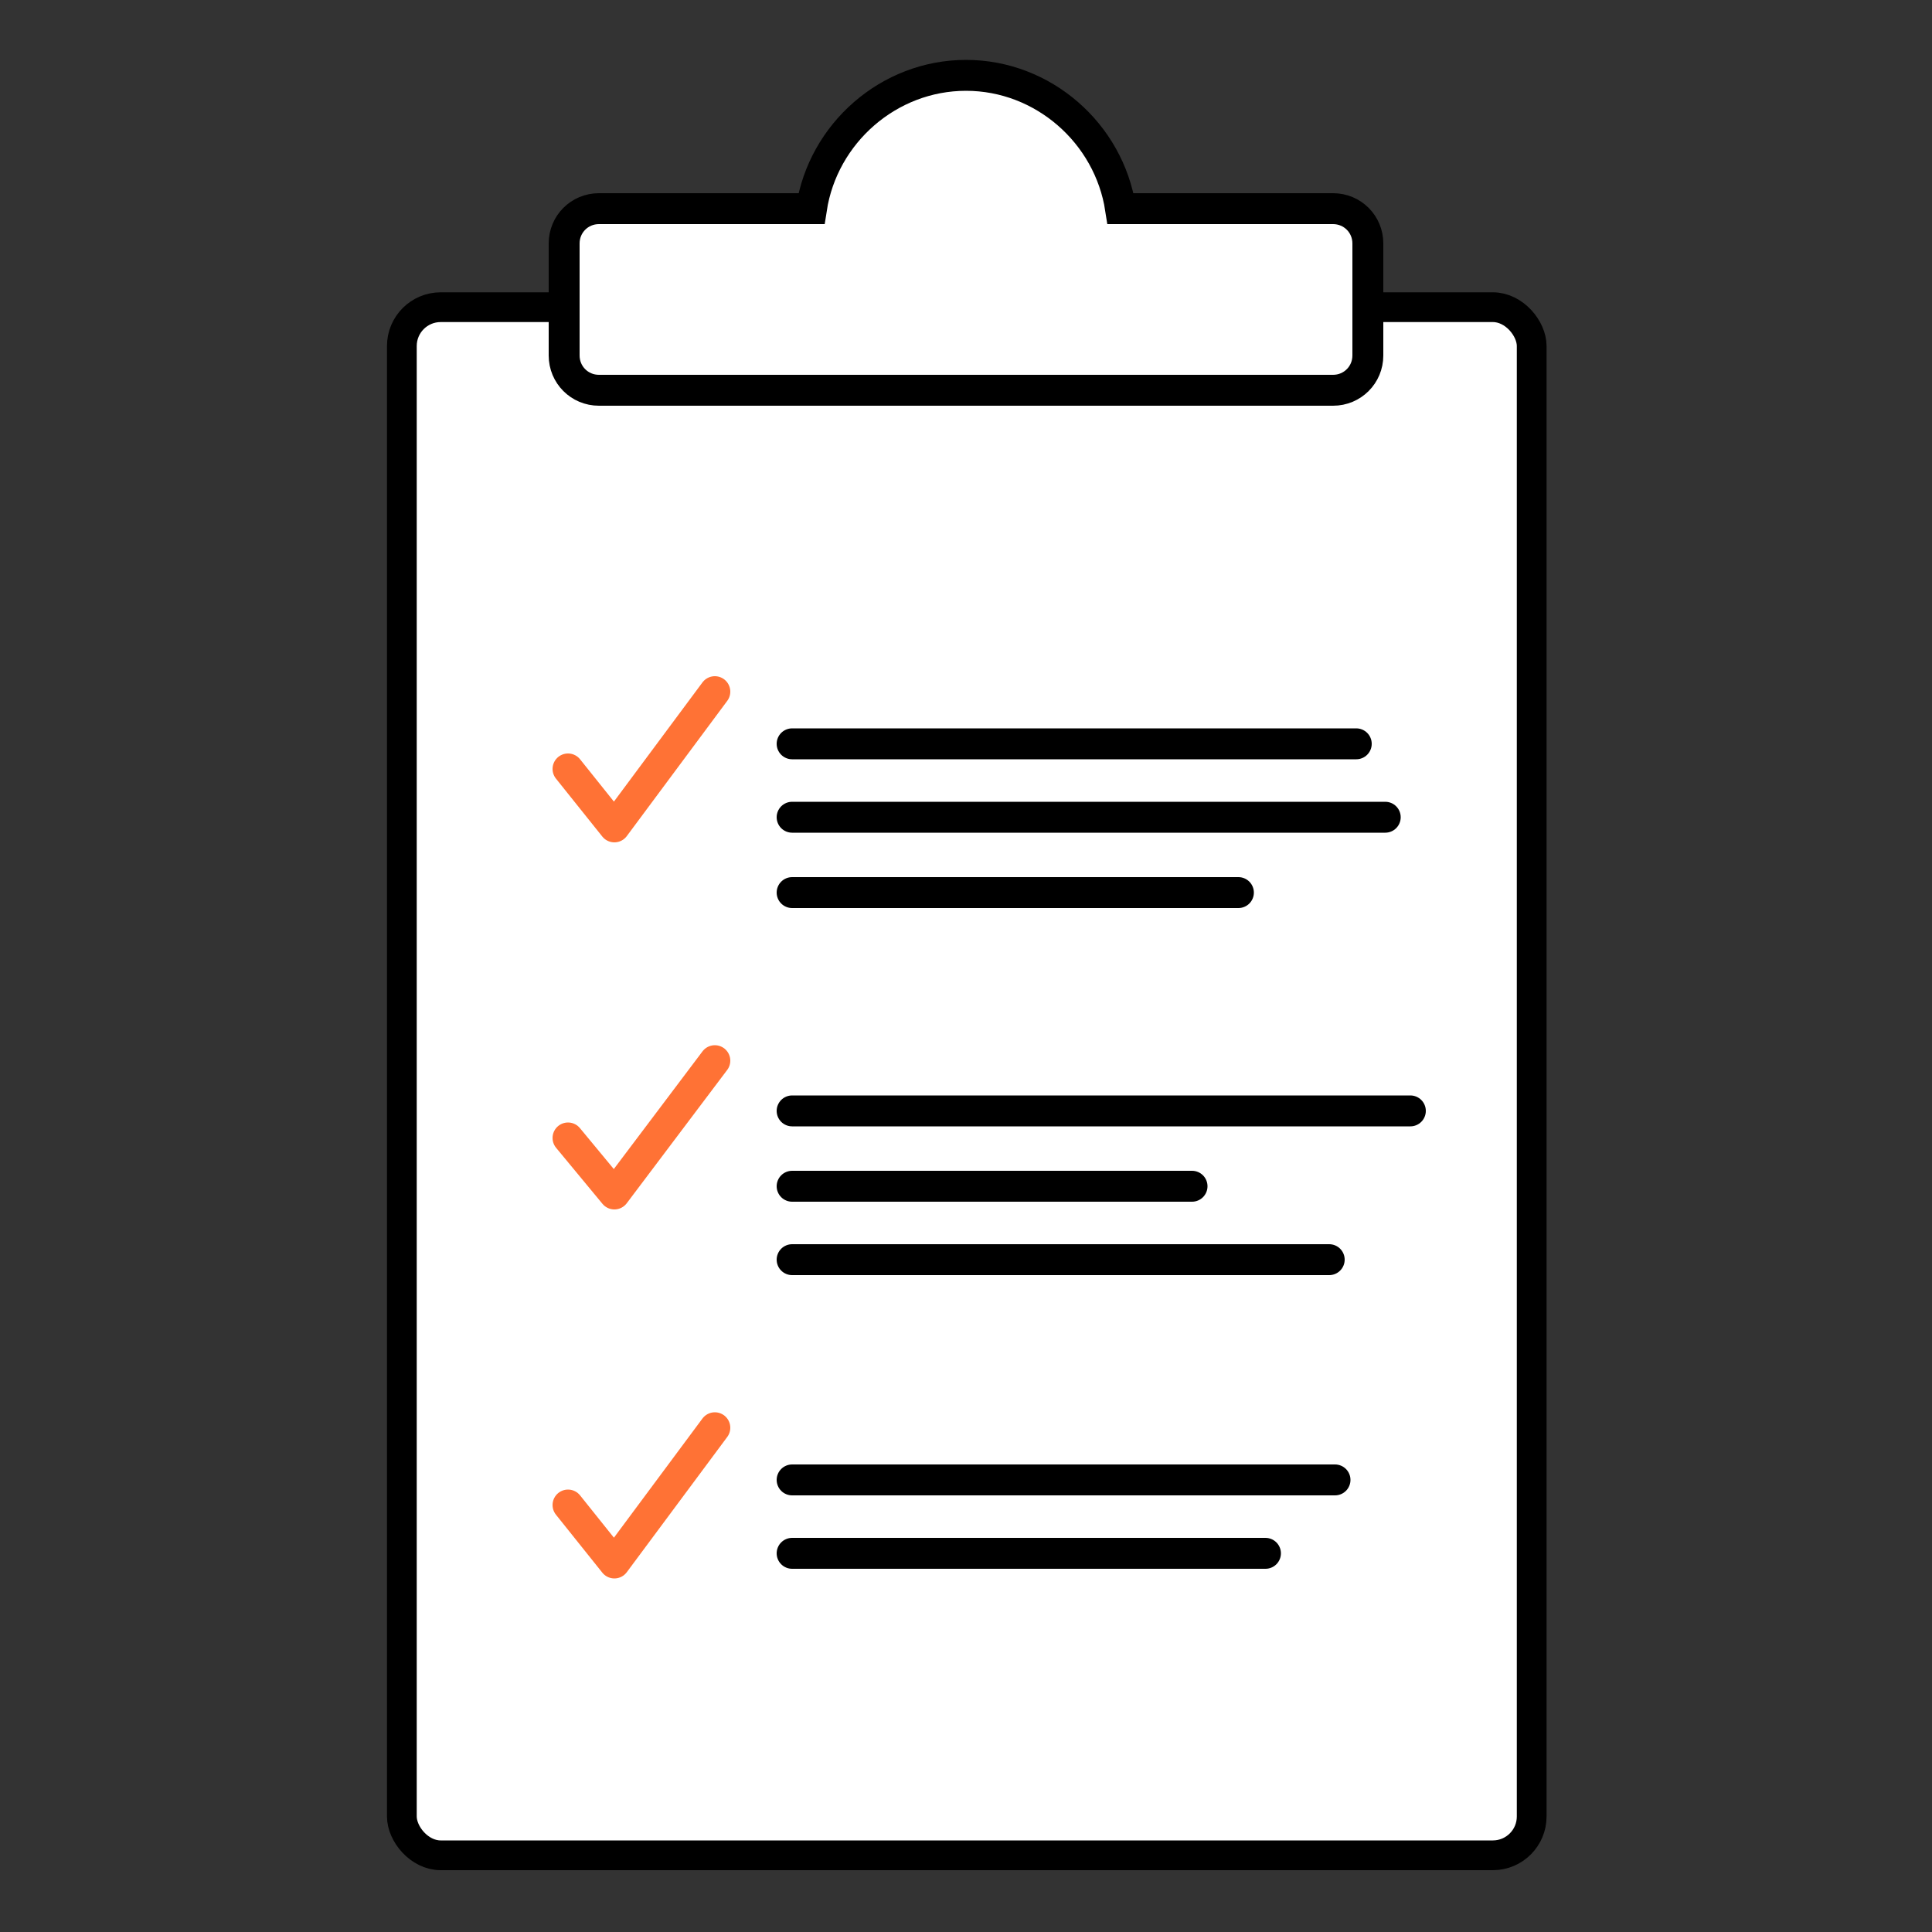
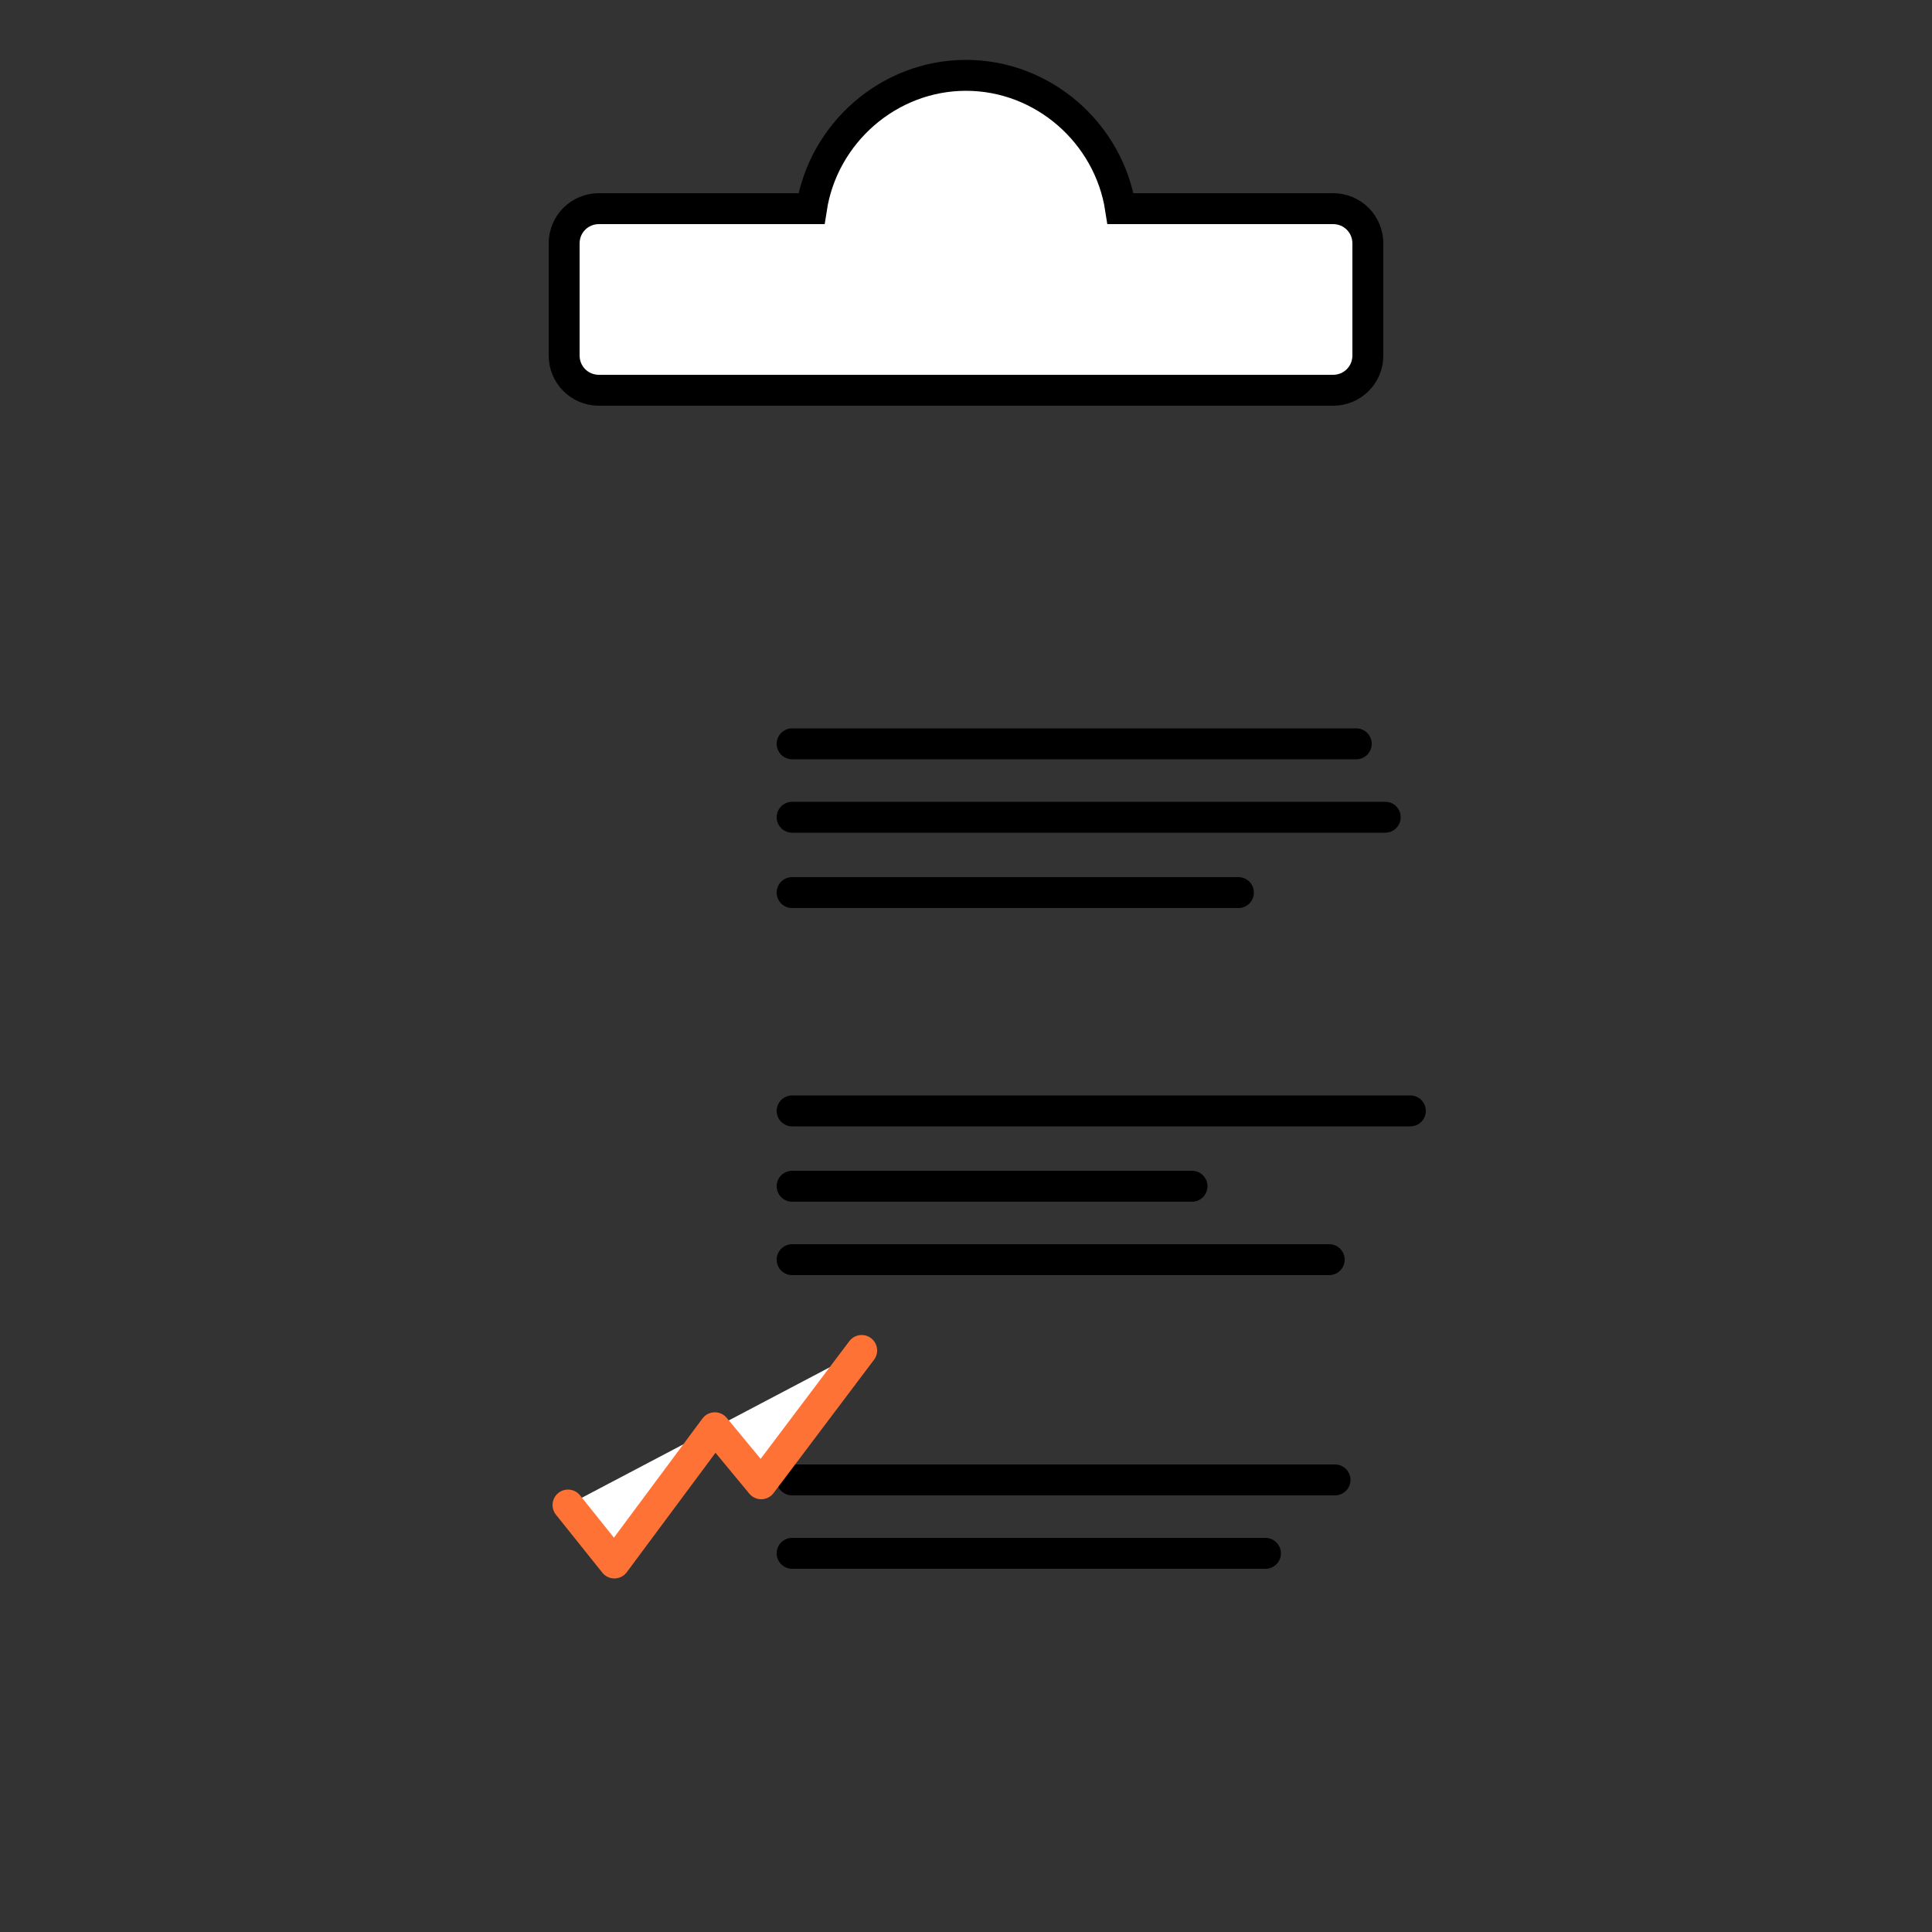
<svg xmlns="http://www.w3.org/2000/svg" viewBox="0 0 1000 1000">
  <rect x="0" y="0" width="1000" height="1000" fill="#333333" stroke="none" />
  <g transform="translate(19 24)">
-     <rect width="584.8" height="801.3" x="189" y="135" fill="#fff" stroke="#000" stroke-width="15.4" rx="20.1" ry="20.1" />
    <path fill="#fff" stroke="#000" stroke-width="16" d="M481 15c-40 0-74 30-80 69H291c-10 0-18 8-18 18v58c0 10 8 18 18 18h380c10 0 18-8 18-18v-58c0-10-8-18-18-18H561c-6-39-40-69-80-69z" />
    <path fill="none" stroke="#000" stroke-linecap="round" stroke-width="16" d="M391 399h307M391 438h231M391 742h281M391 780h245M391 551h320M391 590h207M391 628h278" />
    <g stroke-linecap="round" stroke-width="16">
      <path fill="none" stroke="#000" d="M391 361h292" />
-       <path fill="#fff" stroke="#ff7235" stroke-linejoin="round" d="M275 374l24 30 52-70" />
    </g>
-     <path fill="#fff" stroke="#ff7235" stroke-linecap="round" stroke-linejoin="round" stroke-width="16" d="M275 755l24 30 52-70M275 565l24 29 52-69" />
+     <path fill="#fff" stroke="#ff7235" stroke-linecap="round" stroke-linejoin="round" stroke-width="16" d="M275 755l24 30 52-70l24 29 52-69" />
  </g>
</svg>